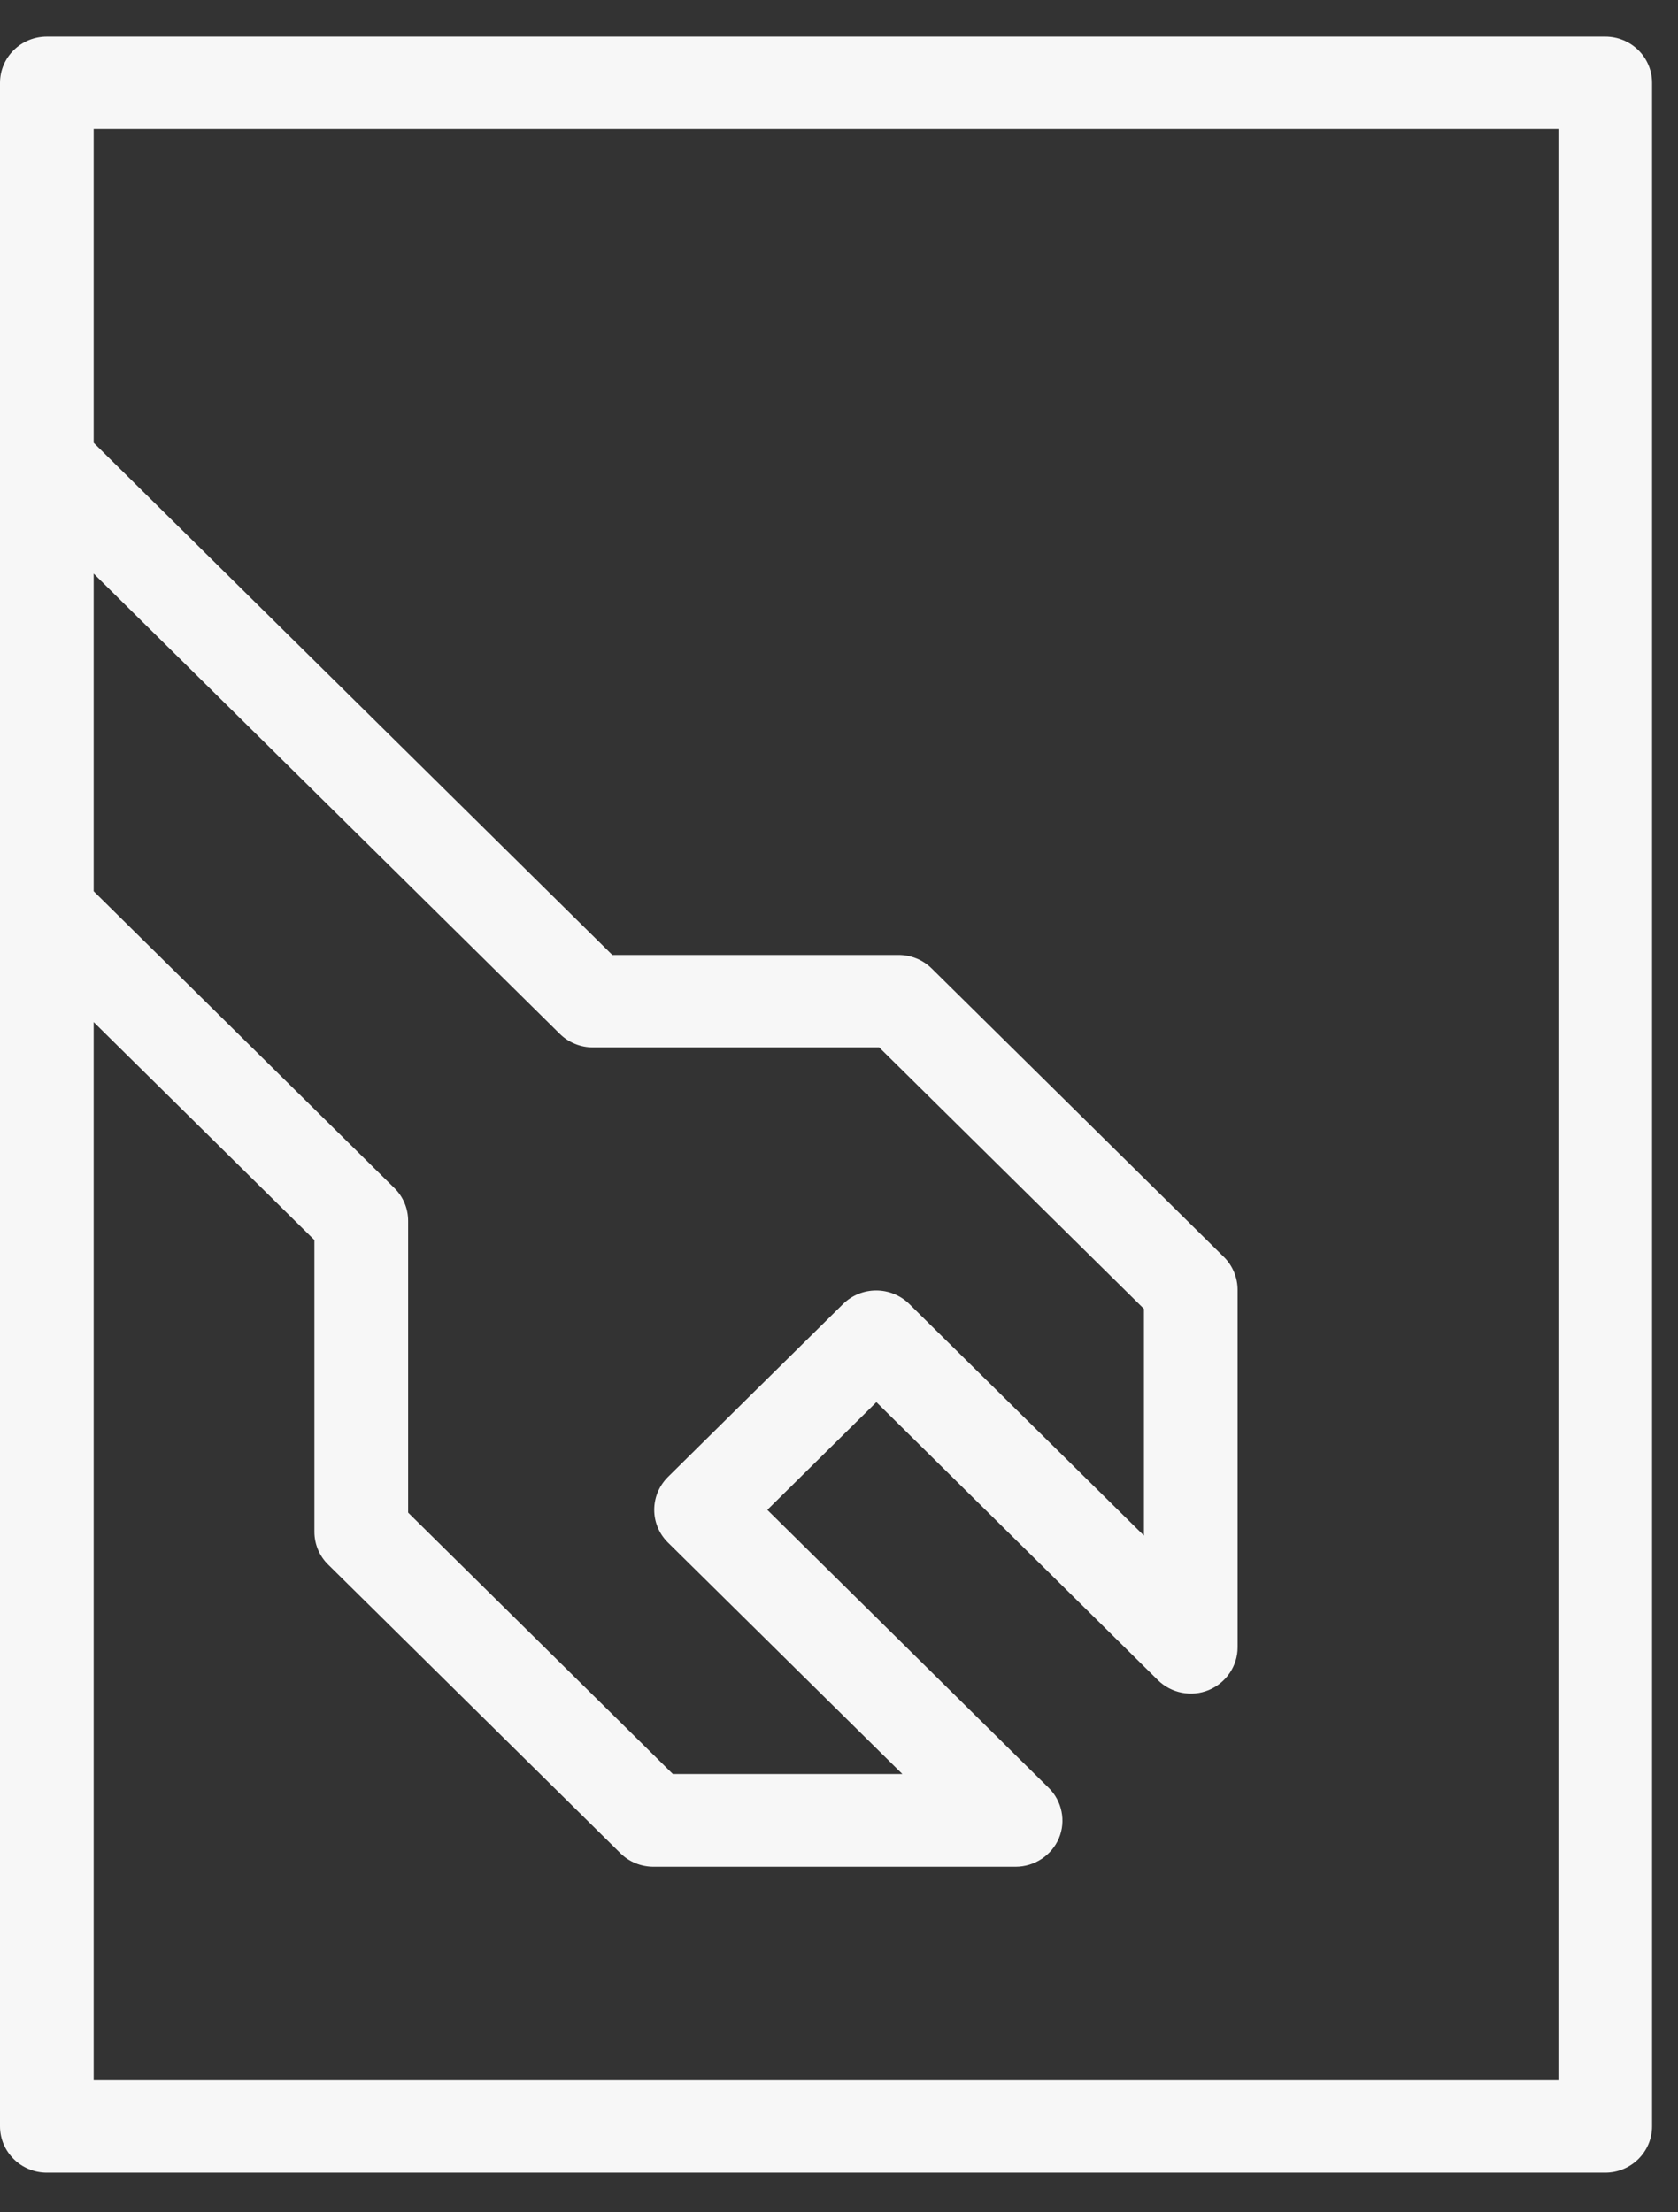
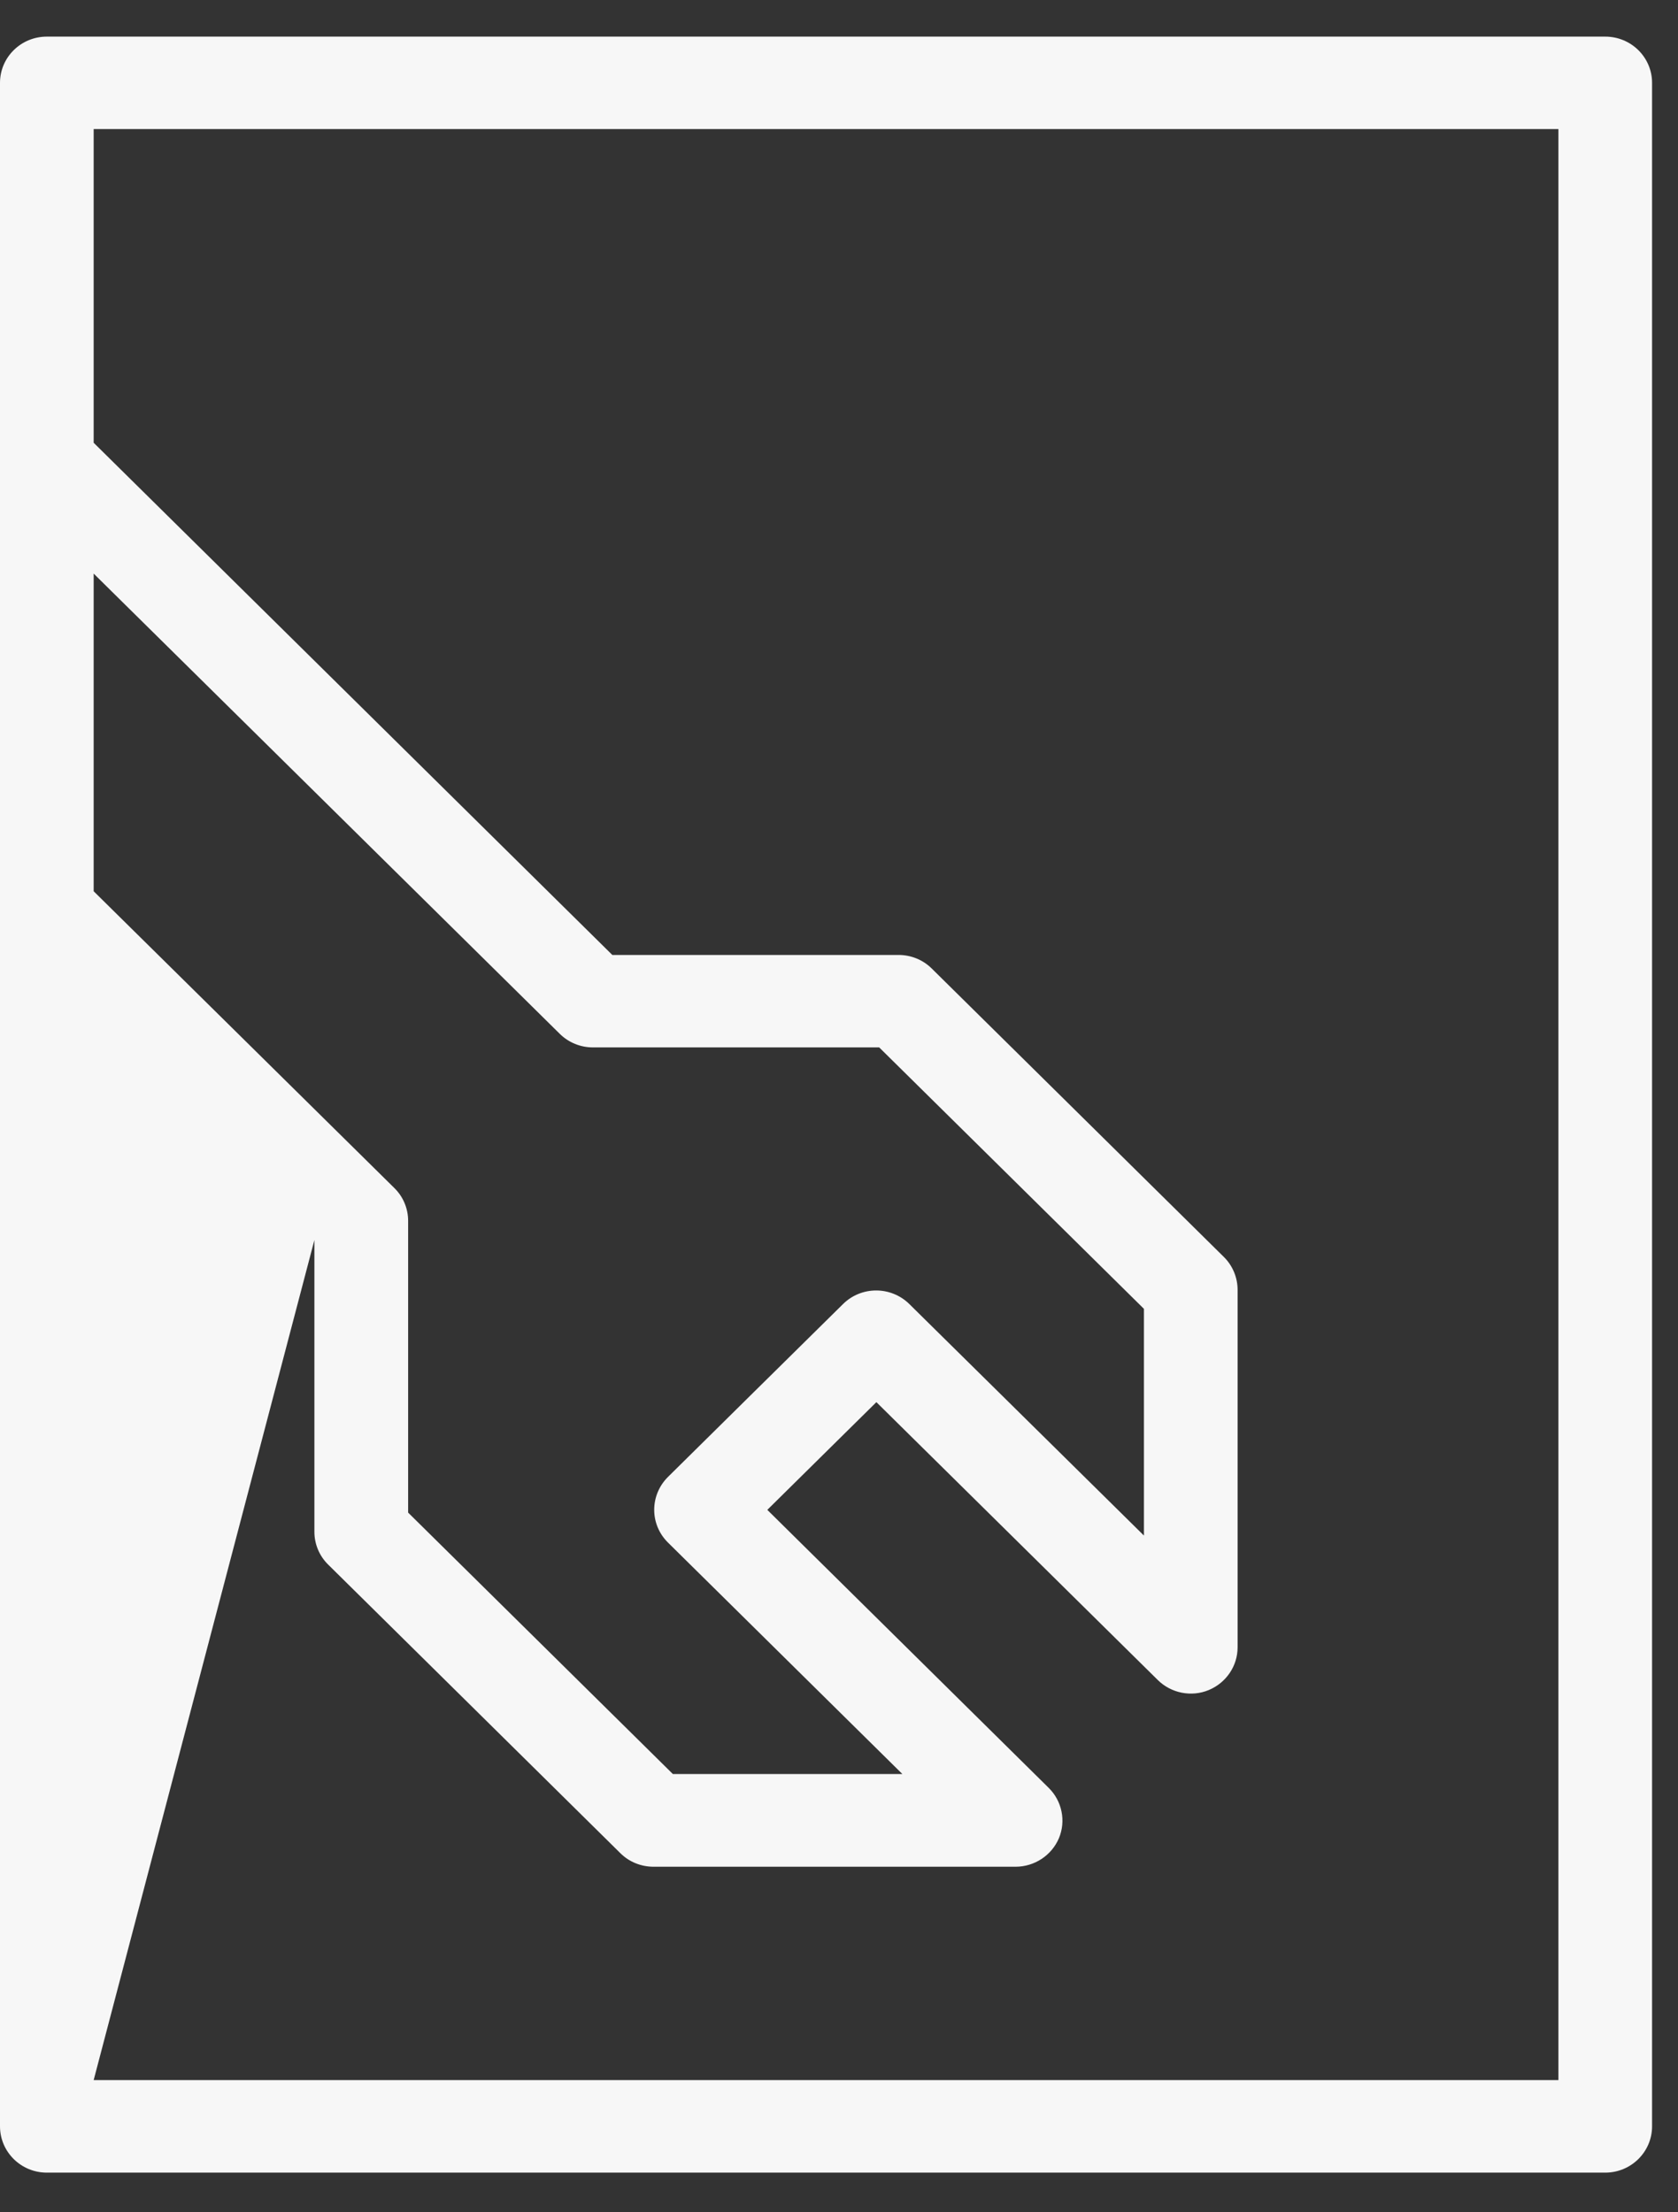
<svg xmlns="http://www.w3.org/2000/svg" width="22" height="29" viewBox="0 0 22 29" fill="none">
  <rect x="0" y="0" width="22" height="29" fill="#333333" stroke="none" />
-   <path d="M21.046 0.48H0.614C0.275 0.48 0 0.751 0 1.086V27.873C0 28.208 0.275 28.48 0.614 28.48H21.046C21.385 28.48 21.66 28.208 21.66 27.873V1.086C21.66 0.751 21.385 0.48 21.046 0.48ZM8.758 20.221L11.831 23.255H8.822L5.351 19.828V16.003C5.351 15.843 5.287 15.688 5.171 15.574L1.228 11.683V7.519L7.34 13.553C7.456 13.667 7.611 13.73 7.775 13.73H11.527L14.998 17.157V20.129L11.922 17.094C11.681 16.857 11.293 16.857 11.053 17.094L9.905 18.227L8.758 19.36C8.517 19.6 8.517 19.983 8.758 20.221ZM20.432 27.267H1.228V13.398L4.122 16.255V20.08C4.122 20.24 4.186 20.395 4.302 20.509L8.134 24.293C8.249 24.407 8.404 24.47 8.569 24.47H13.315C13.563 24.47 13.787 24.322 13.883 24.097C13.978 23.871 13.924 23.609 13.75 23.437L10.06 19.792L11.49 18.38L15.18 22.023C15.354 22.195 15.619 22.249 15.848 22.154C16.076 22.059 16.226 21.839 16.226 21.594V16.908C16.226 16.748 16.162 16.592 16.047 16.478L12.214 12.694C12.099 12.581 11.944 12.518 11.78 12.518H8.028L1.228 5.804V1.692H20.432V27.267Z" fill="#F7F7F7" />
+   <path d="M21.046 0.48H0.614C0.275 0.48 0 0.751 0 1.086V27.873C0 28.208 0.275 28.48 0.614 28.48H21.046C21.385 28.48 21.66 28.208 21.66 27.873V1.086C21.66 0.751 21.385 0.48 21.046 0.48ZM8.758 20.221L11.831 23.255H8.822L5.351 19.828V16.003C5.351 15.843 5.287 15.688 5.171 15.574L1.228 11.683V7.519L7.34 13.553C7.456 13.667 7.611 13.73 7.775 13.73H11.527L14.998 17.157V20.129L11.922 17.094C11.681 16.857 11.293 16.857 11.053 17.094L9.905 18.227L8.758 19.36C8.517 19.6 8.517 19.983 8.758 20.221ZM20.432 27.267H1.228L4.122 16.255V20.08C4.122 20.24 4.186 20.395 4.302 20.509L8.134 24.293C8.249 24.407 8.404 24.47 8.569 24.47H13.315C13.563 24.47 13.787 24.322 13.883 24.097C13.978 23.871 13.924 23.609 13.75 23.437L10.06 19.792L11.49 18.38L15.18 22.023C15.354 22.195 15.619 22.249 15.848 22.154C16.076 22.059 16.226 21.839 16.226 21.594V16.908C16.226 16.748 16.162 16.592 16.047 16.478L12.214 12.694C12.099 12.581 11.944 12.518 11.78 12.518H8.028L1.228 5.804V1.692H20.432V27.267Z" fill="#F7F7F7" />
</svg>